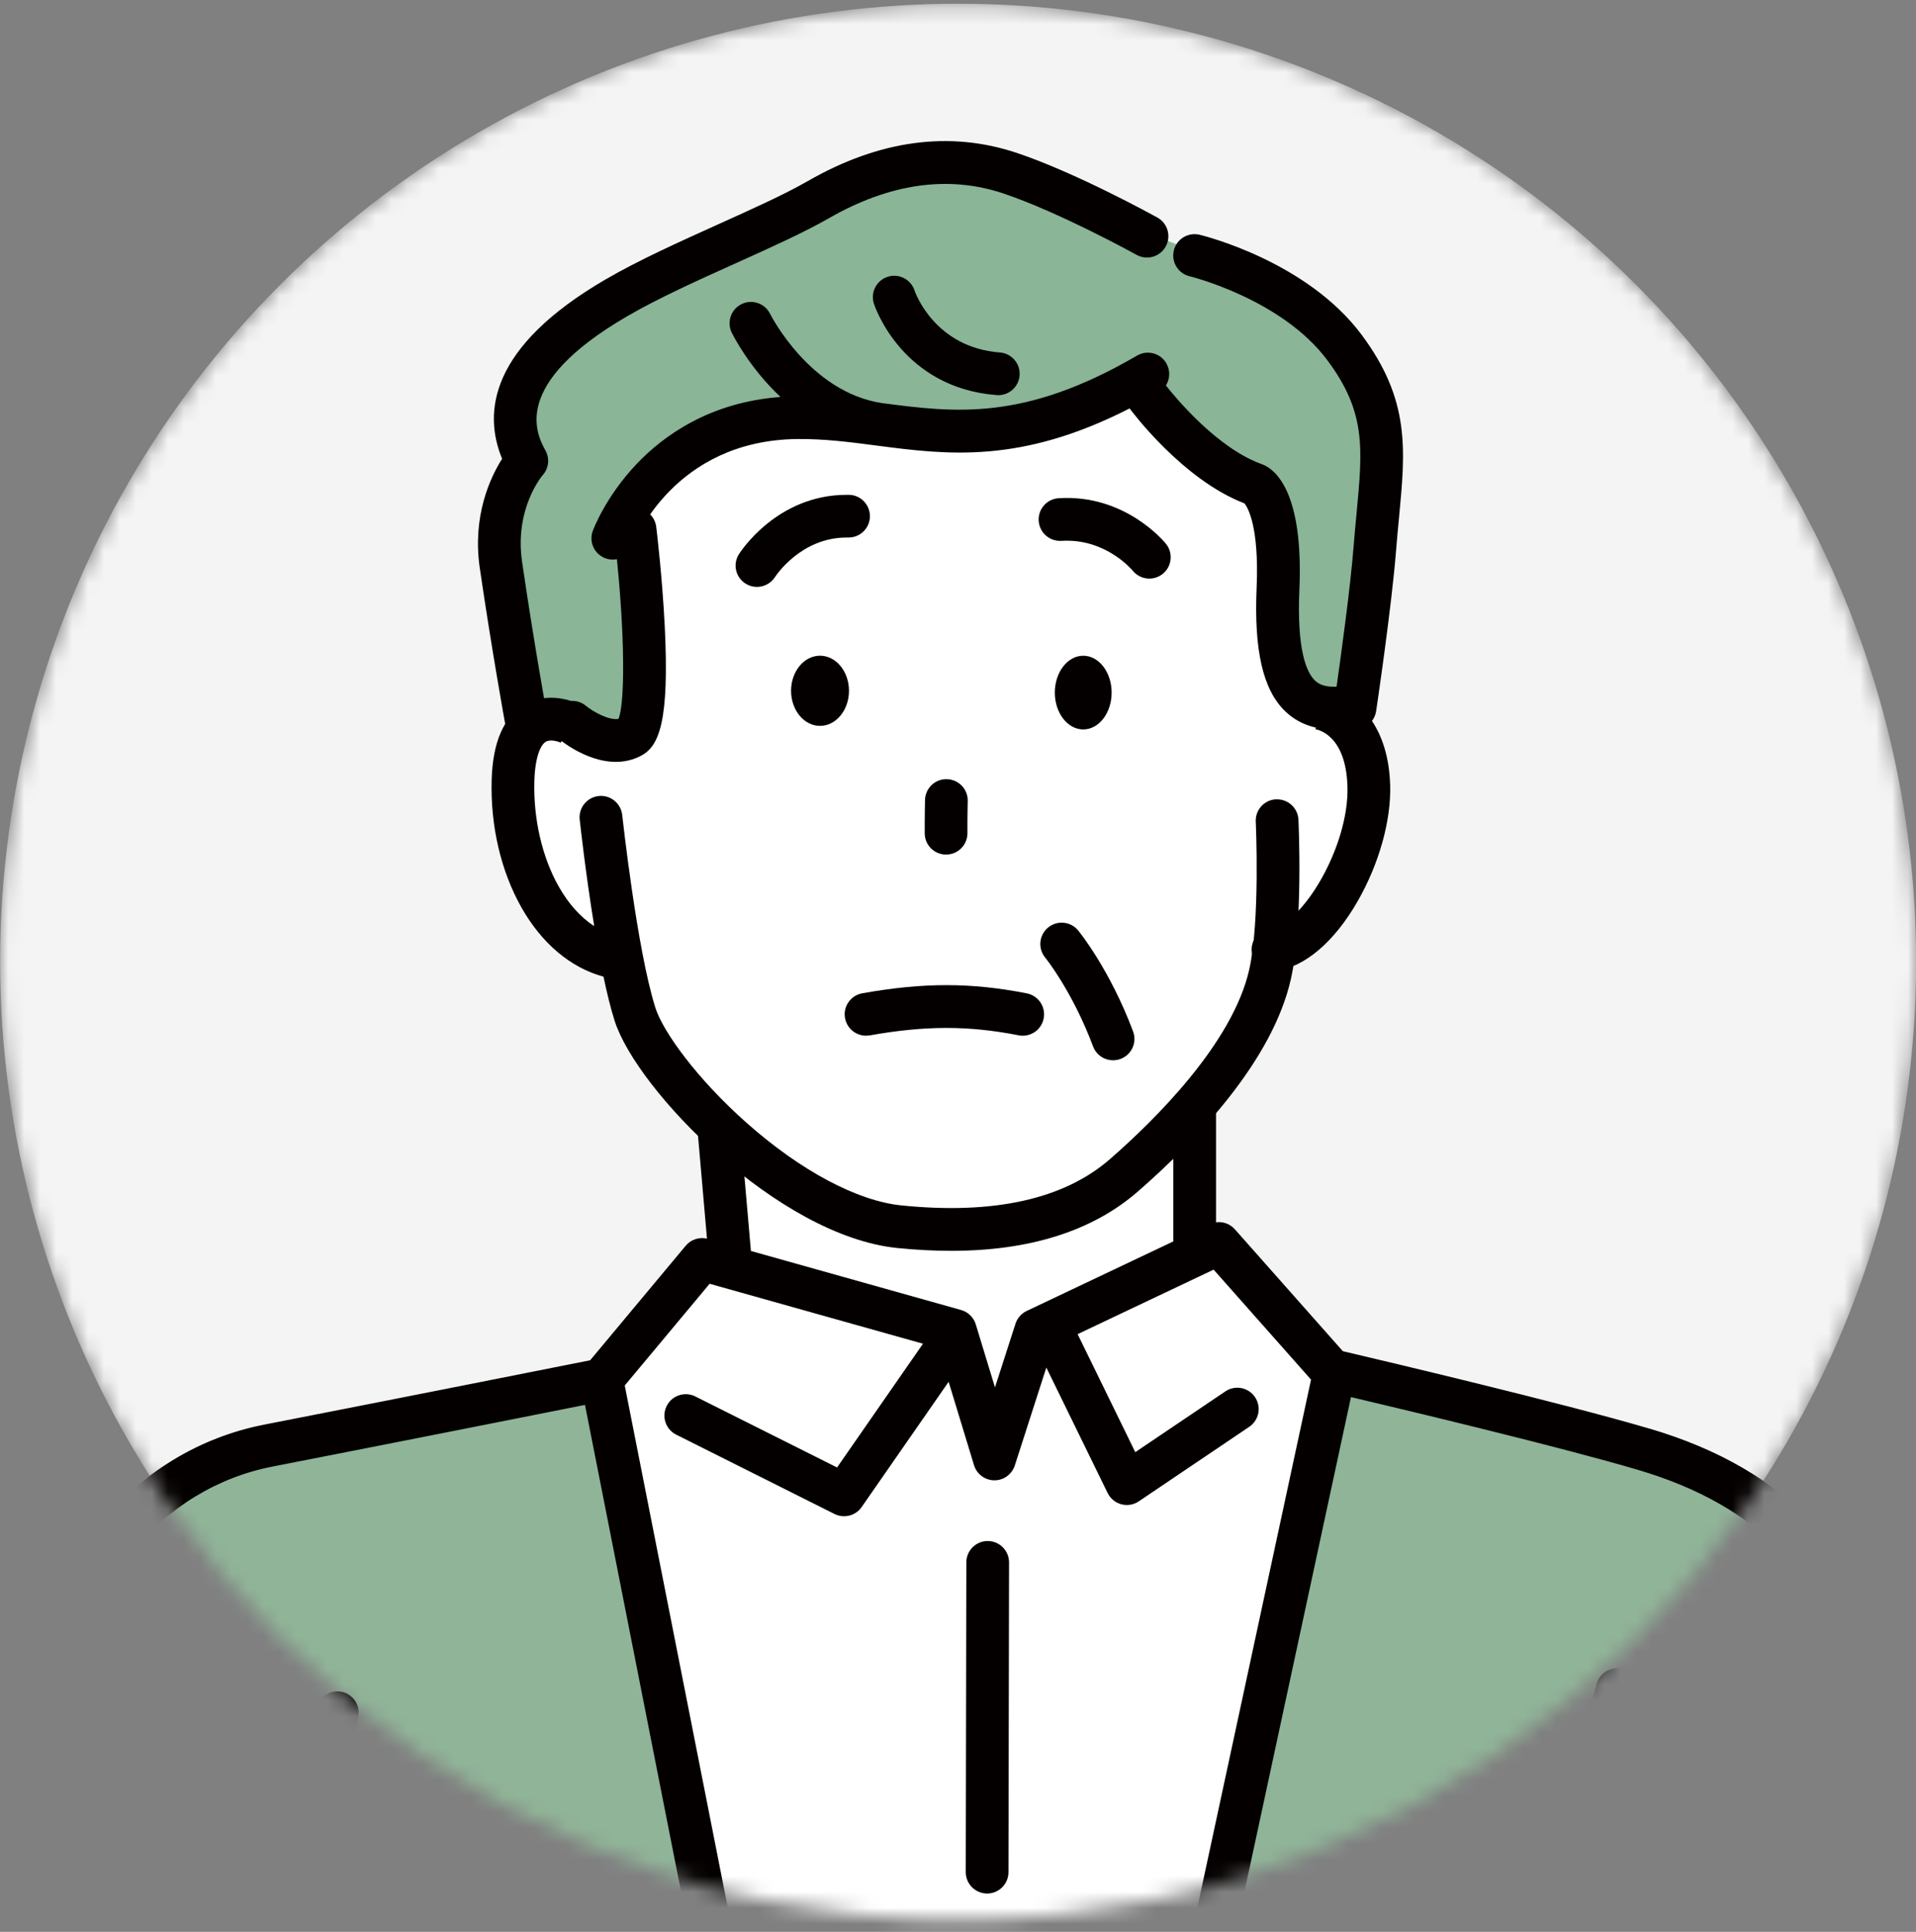
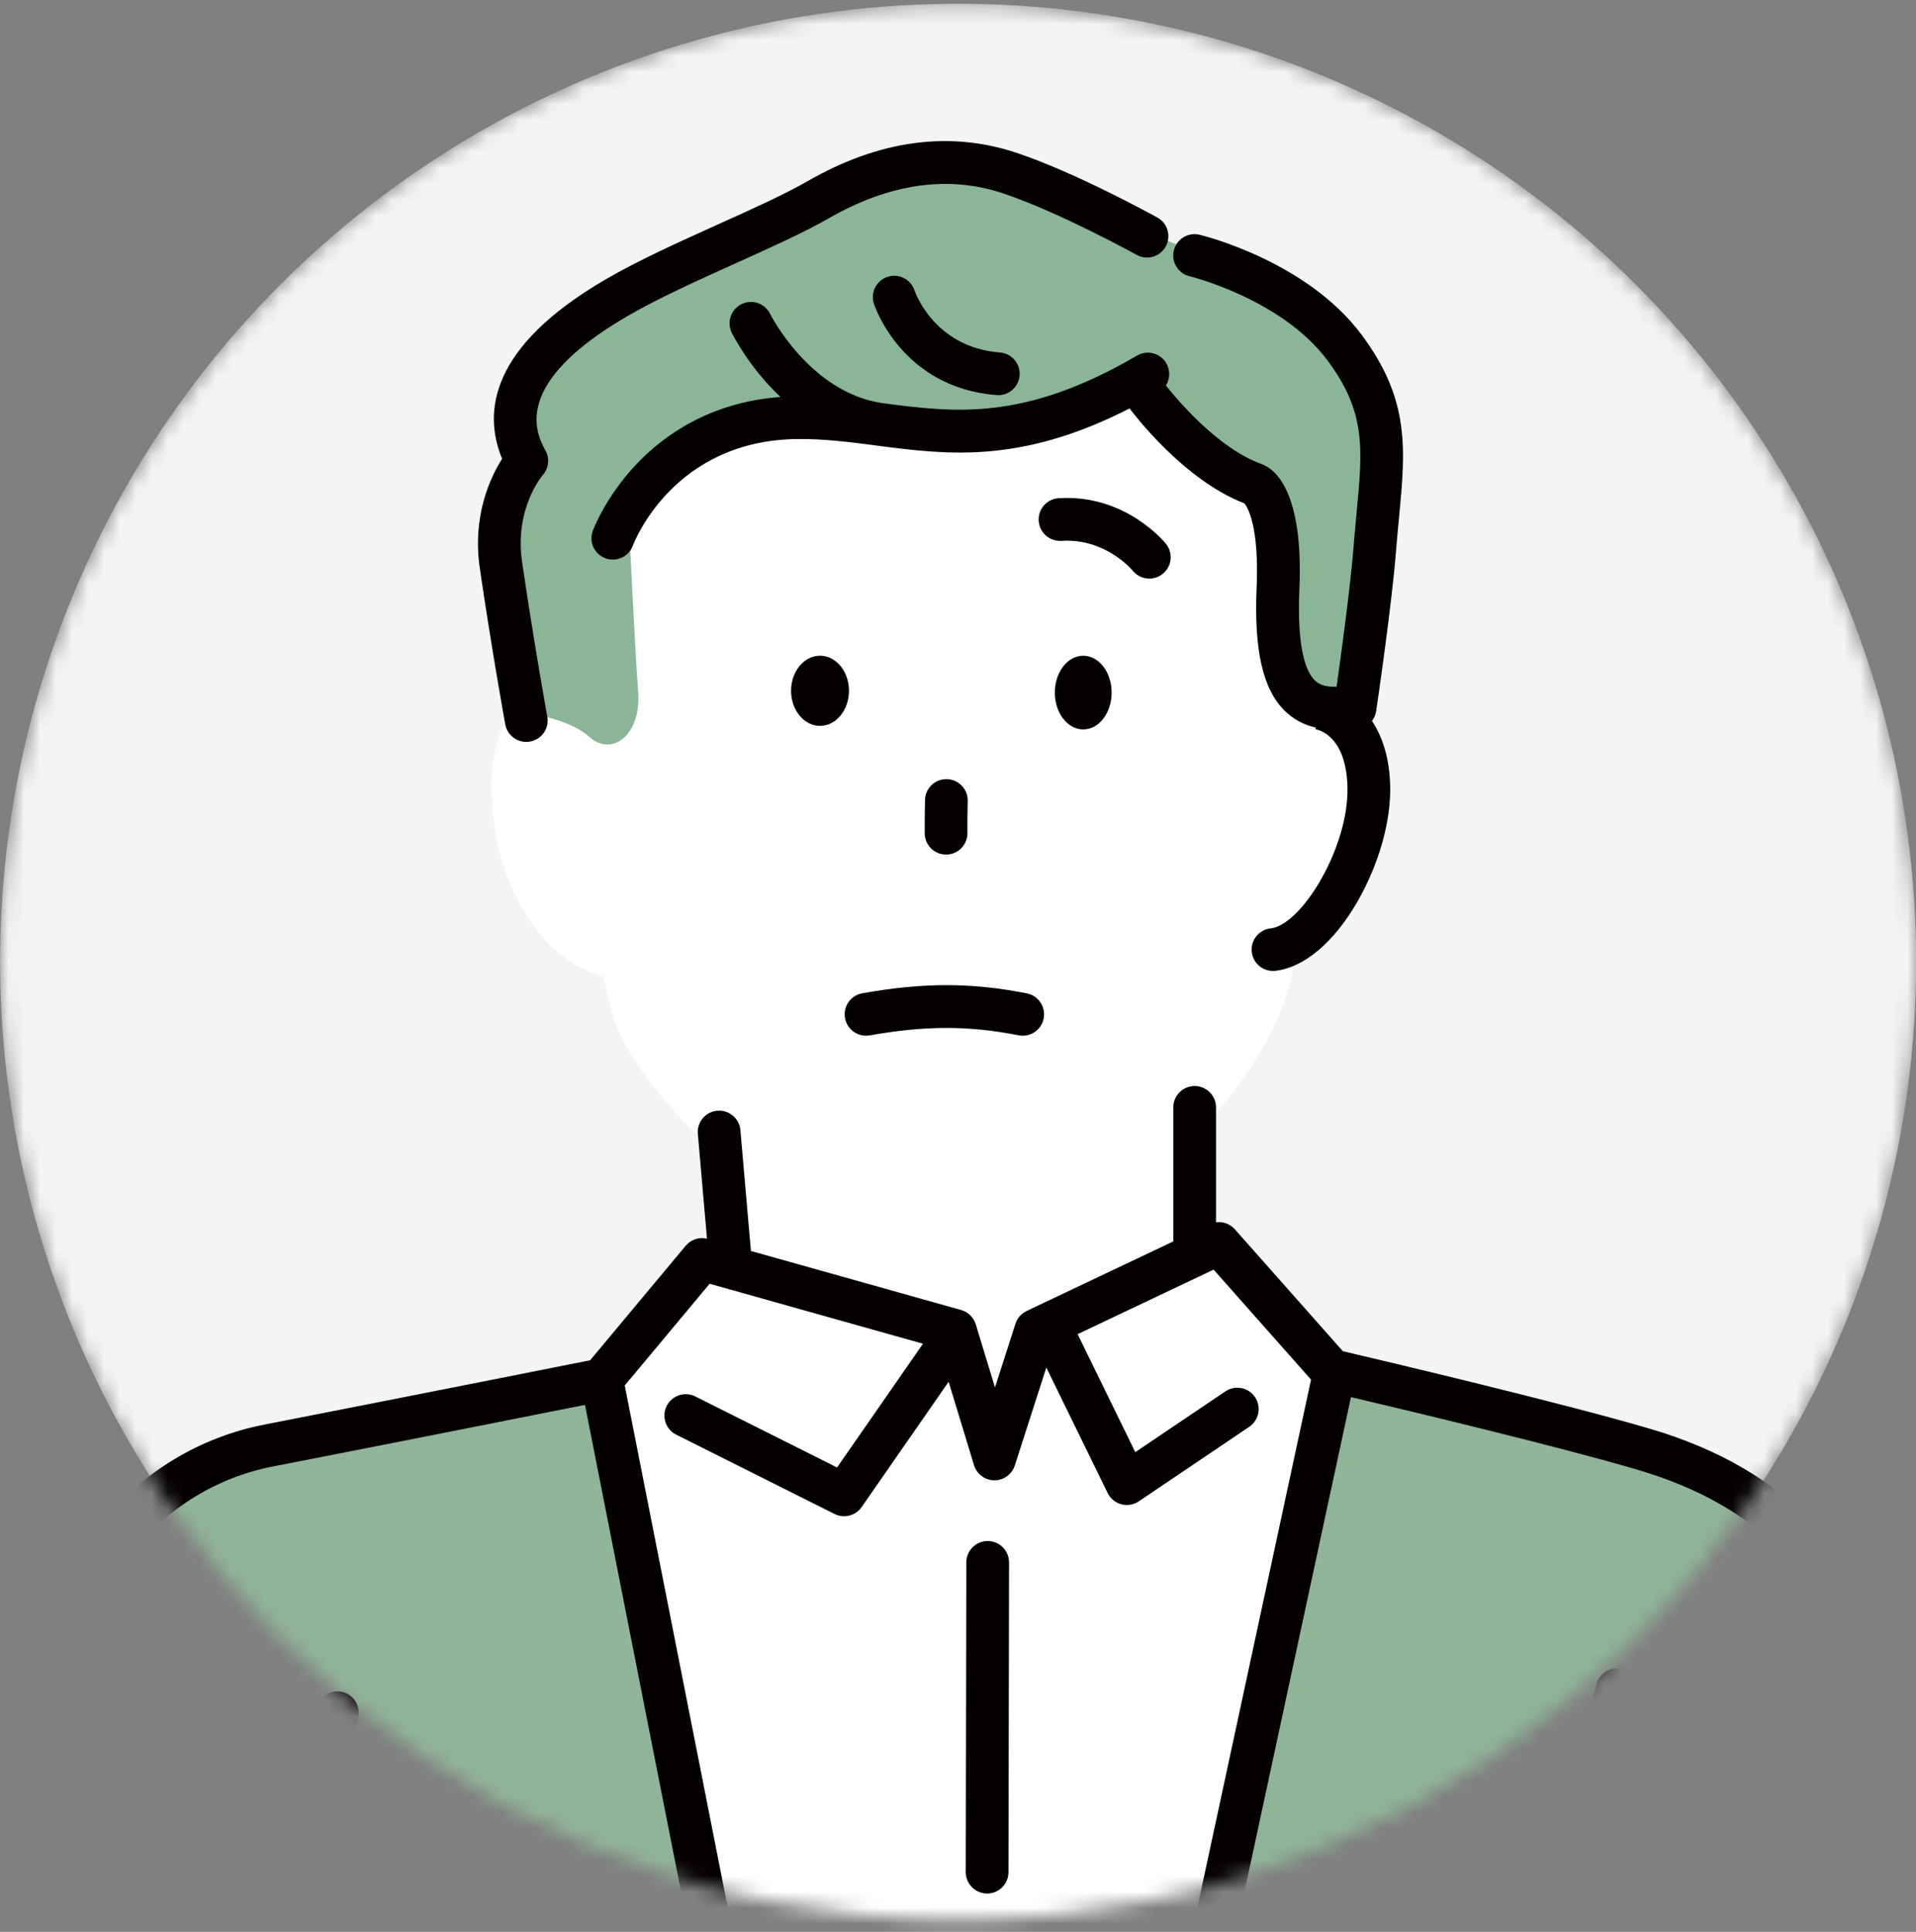
<svg xmlns="http://www.w3.org/2000/svg" width="120" height="121" viewBox="0 0 120 121" fill="none">
  <rect x="0" y="0" width="120" height="121" fill="#808080" stroke="none" />
  <mask id="mask0_2209_1553" style="mask-type:alpha" maskUnits="userSpaceOnUse" x="0" y="0" width="121" height="121">
    <circle cx="60.008" cy="60.234" r="60" fill="#D9D9D9" />
  </mask>
  <g mask="url(#mask0_2209_1553)">
    <circle cx="60.008" cy="60.234" r="60" fill="#F4F4F4" />
    <path d="M103.323 89.484C97.867 87.873 86.426 85.175 84.102 84.629L77.341 76.996C77.039 76.655 76.595 76.498 76.162 76.557V69.725C78.331 67.17 80.188 64.267 80.852 61.315C80.911 61.058 80.96 60.784 81.009 60.499C82.448 59.899 83.871 58.478 85.041 56.439C86.38 54.103 87.141 51.389 87.075 49.178C87.023 47.401 86.564 46.093 85.936 45.151C86.069 44.977 86.162 44.767 86.198 44.533C86.238 44.264 87.177 37.901 87.441 34.523C87.5 33.774 87.567 33.077 87.631 32.404C88.037 28.134 88.329 25.046 85.287 20.963C81.858 16.359 75.41 14.764 75.138 14.697C74.564 14.559 73.987 14.815 73.689 15.292C73.512 15.228 73.33 15.159 73.145 15.085C73.276 14.518 73.025 13.912 72.489 13.615C72.284 13.502 67.405 10.812 63.676 9.565C59.477 8.165 55.069 8.76 50.578 11.342C49.149 12.163 47.143 13.069 45.02 14.025C42.547 15.141 39.99 16.293 37.92 17.498C30.67 21.722 30.252 25.818 31.45 28.727C30.721 29.878 29.575 32.289 30.052 35.567C30.754 40.404 31.575 44.967 31.642 45.339C31.124 46.188 30.842 47.349 30.796 48.814C30.708 51.699 31.367 54.544 32.658 56.826C33.937 59.091 35.743 60.607 37.8 61.166C38.015 62.194 38.249 63.146 38.495 63.923C39.087 65.79 41.062 68.542 43.714 71.135L44.276 77.581C43.786 77.465 43.268 77.634 42.942 78.027L36.959 85.198C34.838 85.621 25.758 87.429 16.564 89.225C12.483 90.022 8.872 92.218 6.12 95.575C2.98 99.402 1.185 104.424 0.785 110.497C0.252 118.586 -1.231 146.035 2.111 159.628C2.857 162.665 4.984 165.27 8.259 167.161C11.552 169.061 15.802 170.072 19.964 170.072C22.16 170.072 24.332 169.792 26.328 169.213C36.815 166.171 60.426 160.577 64.815 159.559C73.174 162.97 80.665 165.863 84.225 166.807C92.153 168.91 100.506 170.659 107.908 169.238C115.826 167.717 116.498 160.864 116.941 156.327C117.013 155.588 117.083 154.891 117.172 154.273C119.432 138.902 119.486 113.082 118.319 105.629C117.044 97.476 111.997 92.043 103.32 89.481L103.323 89.484Z" fill="white" />
    <path fill-rule="evenodd" clip-rule="evenodd" d="M113.174 96.767C110.781 93.82 107.457 92.117 105.918 91.422C102.968 90.094 83.712 86.221 83.712 86.221L72.586 136.257L46.397 130.848L37.766 86.365C37.766 86.365 19.177 89.086 13.96 91.758C8.743 94.433 4.422 98.283 2.76 105.575C1.275 112.089 1.144 132.695 1.298 138.245C1.731 153.613 1.898 161.915 9.61 165.94C17.097 169.848 24.06 168.043 32.762 165.858C41.465 163.672 65.089 157.317 65.089 157.317C65.089 157.317 86.723 167.571 101.914 168.566C117.105 169.561 114.764 158.997 115.918 153.639C117.075 148.284 117.777 113.785 117.231 107.829C116.854 103.731 115.359 99.46 113.174 96.767Z" fill="#90B498" />
    <path fill-rule="evenodd" clip-rule="evenodd" d="M73.79 15.334C69.725 13.879 64.038 10.184 60.694 10.176C57.35 10.168 52.294 12.376 47.662 14.367C43.03 16.354 37.39 18.988 35.387 20.961C33.384 22.933 31.715 25.834 33.246 28.237C33.246 28.237 30.499 29.938 31.14 34.305C31.781 38.673 32.992 44.664 32.992 44.664C32.992 44.664 35.621 44.98 36.941 46.178C38.262 47.375 40.178 46.129 39.965 43.31C39.755 40.492 39.391 32.764 39.391 32.764C39.391 32.764 42.04 29.23 44.361 27.134C46.683 25.039 50.278 26.157 53.61 26.136C55.611 26.124 60.004 27.552 63.01 27.039C65.834 26.557 71.253 24.326 71.253 24.326C71.253 24.326 73.967 27.97 77.245 29.668C79.92 31.056 80.312 33.882 80.084 36.552C79.858 39.219 79.312 42.156 80.769 43.167C82.225 44.177 84.693 44.418 84.693 44.418C84.693 44.418 86.65 35.126 86.67 30.986C86.691 26.847 86.439 24.523 83.913 22.033C81.387 19.542 77.85 16.793 73.785 15.339L73.79 15.334Z" fill="#8AB596" />
-     <path d="M67.53 58.281C67.063 57.709 66.219 57.624 65.647 58.091C65.076 58.558 64.991 59.402 65.458 59.974C65.476 59.994 67.163 62.082 68.459 65.539C68.661 66.078 69.169 66.409 69.713 66.409C69.869 66.409 70.028 66.38 70.182 66.324C70.874 66.065 71.226 65.293 70.964 64.6C69.515 60.735 67.609 58.378 67.527 58.281H67.53Z" fill="#040000" />
    <path d="M66.475 33.877C69.201 33.7 70.863 35.649 70.945 35.747C71.209 36.07 71.594 36.239 71.984 36.239C72.279 36.239 72.574 36.142 72.823 35.944C73.397 35.48 73.489 34.639 73.025 34.062C72.922 33.933 70.46 30.938 66.303 31.205C65.564 31.251 65.005 31.889 65.054 32.625C65.102 33.364 65.739 33.923 66.475 33.874V33.877Z" fill="#040000" />
    <path d="M54.475 64.85C57.956 64.229 60.657 64.229 63.796 64.844C63.883 64.862 63.97 64.87 64.055 64.87C64.681 64.87 65.242 64.429 65.365 63.79C65.509 63.065 65.035 62.362 64.311 62.218C60.823 61.533 57.838 61.531 54.006 62.213C53.278 62.344 52.793 63.036 52.924 63.765C53.054 64.493 53.749 64.978 54.475 64.847V64.85Z" fill="#040000" />
    <path d="M59.254 53.525H59.265C60.003 53.52 60.598 52.915 60.591 52.176C60.583 51.23 60.609 50.181 60.609 50.17C60.627 49.432 60.042 48.819 59.303 48.801C58.562 48.783 57.952 49.368 57.934 50.106C57.934 50.15 57.908 51.207 57.916 52.199C57.921 52.935 58.518 53.525 59.254 53.525Z" fill="#040000" />
-     <path d="M79.924 50.063C79.185 50.096 78.616 50.724 78.649 51.461C78.652 51.522 78.929 57.672 78.241 60.724C77.2 65.344 72.329 70.147 69.518 72.599C66.641 75.108 62.25 76.085 56.466 75.5C53.696 75.221 50.167 73.343 46.784 70.35C43.64 67.567 41.516 64.605 41.047 63.12C39.888 59.457 38.98 51.127 38.969 51.045C38.89 50.311 38.228 49.778 37.495 49.857C36.761 49.937 36.228 50.596 36.307 51.332C36.33 51.545 36.674 54.69 37.215 58.006C36.366 57.457 35.604 56.613 34.986 55.515C33.95 53.679 33.396 51.268 33.468 48.901C33.514 47.393 33.865 46.651 34.178 46.462C34.481 46.277 35.012 46.462 35.135 46.521L35.12 46.513L35.171 46.416C35.861 46.936 38.12 48.421 40.165 47.326C41.288 46.726 41.927 45.164 41.634 39.244C41.478 36.102 41.116 33.127 41.101 33.002C41.011 32.268 40.346 31.747 39.611 31.837C38.877 31.927 38.356 32.594 38.446 33.327C39.093 38.603 39.215 43.802 38.739 45.023C38.148 45.141 37.146 44.577 36.692 44.205C36.423 43.981 36.092 43.884 35.766 43.902C35.089 43.689 33.927 43.499 32.822 44.156C31.547 44.91 30.865 46.48 30.793 48.821C30.706 51.707 31.365 54.551 32.655 56.834C33.935 59.098 35.74 60.614 37.797 61.173C38.013 62.202 38.246 63.153 38.492 63.93C39.87 68.275 48.736 77.411 56.194 78.167C57.367 78.285 58.49 78.344 59.567 78.344C64.507 78.344 68.436 77.098 71.275 74.62C75.01 71.363 79.701 66.413 80.85 61.319C81.617 57.913 81.334 51.609 81.322 51.343C81.288 50.604 80.662 50.032 79.921 50.068L79.924 50.063Z" fill="#040000" />
    <path fill-rule="evenodd" clip-rule="evenodd" d="M51.358 41.069C50.358 41.069 49.545 42.053 49.545 43.267C49.545 44.48 50.358 45.465 51.358 45.465C52.358 45.465 53.172 44.48 53.172 43.267C53.172 42.053 52.358 41.069 51.358 41.069Z" fill="#040000" />
    <path fill-rule="evenodd" clip-rule="evenodd" d="M67.844 41.071C66.862 41.071 66.064 42.105 66.064 43.379C66.064 44.654 66.862 45.688 67.844 45.688C68.827 45.688 69.622 44.654 69.622 43.379C69.622 42.105 68.824 41.071 67.844 41.071Z" fill="#040000" />
    <path d="M30.048 35.57C30.779 40.592 31.633 45.321 31.644 45.367C31.762 46.014 32.323 46.468 32.959 46.468C33.039 46.468 33.118 46.46 33.2 46.447C33.929 46.316 34.411 45.619 34.278 44.893C34.27 44.847 33.421 40.161 32.698 35.185C32.215 31.877 33.929 29.832 33.995 29.755C34.367 29.335 34.437 28.724 34.17 28.232C33.616 27.209 31.926 24.092 39.264 19.817C41.213 18.681 43.706 17.557 46.117 16.472C48.302 15.488 50.364 14.556 51.908 13.672C55.709 11.489 59.382 10.963 62.826 12.112C66.32 13.279 71.141 15.936 71.19 15.965C71.836 16.321 72.652 16.088 73.008 15.441C73.368 14.795 73.132 13.979 72.485 13.623C72.28 13.51 67.402 10.82 63.673 9.573C59.474 8.173 55.065 8.768 50.574 11.351C49.146 12.171 47.14 13.077 45.016 14.033C42.544 15.149 39.987 16.3 37.917 17.506C30.666 21.73 30.248 25.826 31.446 28.735C30.718 29.886 29.571 32.297 30.048 35.575V35.57Z" fill="#040000" />
    <path d="M73.048 22.753C72.676 22.114 71.855 21.899 71.216 22.271C64.14 26.4 59.819 25.846 55.245 25.248C50.703 24.566 48.259 19.709 48.233 19.66C47.908 18.998 47.11 18.724 46.446 19.047C45.781 19.37 45.504 20.173 45.83 20.837C45.902 20.981 46.907 23.004 48.882 24.864C44.453 25.192 41.562 27.285 39.882 29.05C37.928 31.104 37.159 33.166 37.125 33.253C36.871 33.946 37.225 34.71 37.915 34.966C38.605 35.223 39.374 34.872 39.633 34.182C39.736 33.912 42.203 27.582 49.934 27.498C51.624 27.482 53.199 27.685 54.871 27.903H54.874C54.884 27.903 54.894 27.906 54.902 27.908C59.336 28.485 63.912 29.073 70.747 25.582C70.749 25.587 70.755 25.592 70.76 25.597C70.896 25.782 74.094 30.058 77.944 31.53C78.139 31.773 78.87 32.963 78.703 36.81C78.534 40.732 79.095 43.184 80.473 44.531C81.009 45.054 81.655 45.403 82.406 45.572L82.396 45.675H82.365C82.563 45.7 84.297 46.049 84.392 49.263C84.502 53.041 81.532 57.932 79.58 58.147C78.847 58.229 78.316 58.891 78.398 59.624C78.475 60.309 79.054 60.814 79.726 60.814C79.775 60.814 79.826 60.812 79.875 60.807C81.678 60.607 83.558 59.017 85.033 56.444C86.372 54.107 87.133 51.394 87.067 49.183C87.016 47.406 86.556 46.098 85.928 45.156C86.061 44.982 86.154 44.772 86.189 44.538C86.231 44.269 87.169 37.906 87.433 34.528C87.492 33.779 87.559 33.081 87.623 32.409C88.028 28.139 88.321 25.051 85.279 20.968C81.85 16.364 75.402 14.769 75.13 14.702C74.412 14.53 73.689 14.971 73.517 15.69C73.345 16.408 73.786 17.131 74.504 17.303C74.561 17.316 80.278 18.729 83.135 22.566C85.561 25.823 85.348 28.072 84.961 32.156C84.897 32.84 84.83 33.548 84.769 34.318C84.576 36.767 83.997 40.991 83.71 43.01C82.891 43.048 82.54 42.804 82.347 42.615C81.817 42.096 81.216 40.686 81.381 36.923C81.645 30.835 79.885 29.429 79.118 29.108C79.095 29.098 79.072 29.091 79.049 29.08C76.228 28.083 73.586 24.861 73.022 24.143C73.278 23.735 73.307 23.199 73.045 22.756L73.048 22.753Z" fill="#040000" />
    <path d="M103.322 89.484C97.867 87.873 86.425 85.175 84.102 84.629L77.341 76.996C77.038 76.655 76.594 76.498 76.161 76.557V69.361C76.161 68.622 75.561 68.022 74.822 68.022C74.083 68.022 73.483 68.622 73.483 69.361V77.755L64.301 82.11C63.968 82.269 63.714 82.556 63.601 82.908L62.316 86.898L61.113 82.949C60.98 82.513 60.634 82.174 60.195 82.051L47.03 78.353L46.371 70.784C46.307 70.048 45.655 69.504 44.922 69.568C44.186 69.632 43.642 70.281 43.706 71.017L44.278 77.581C43.788 77.465 43.27 77.635 42.944 78.027L36.961 85.198C34.84 85.621 25.76 87.429 16.566 89.225C12.485 90.022 8.874 92.218 6.122 95.575C2.982 99.402 1.187 104.424 0.787 110.497C0.253 118.586 -1.229 146.035 2.113 159.628C2.859 162.665 4.986 165.271 8.261 167.161C11.554 169.061 15.804 170.072 19.966 170.072C22.162 170.072 24.334 169.792 26.33 169.213C36.817 166.171 60.428 160.577 64.817 159.559C73.175 162.97 80.667 165.863 84.227 166.807C92.155 168.91 100.508 170.659 107.91 169.238C115.828 167.717 116.5 160.864 116.943 156.327C117.015 155.589 117.084 154.891 117.174 154.273C119.434 138.902 119.488 113.082 118.321 105.629C117.046 97.476 111.999 92.043 103.322 89.481V89.484ZM44.442 80.407L57.807 84.162L52.426 91.913L43.55 87.465C42.888 87.134 42.085 87.401 41.754 88.063C41.423 88.725 41.69 89.527 42.352 89.858L52.267 94.826C52.862 95.124 53.586 94.939 53.965 94.393L59.413 86.547L61.003 91.769C61.175 92.328 61.688 92.713 62.273 92.718H62.283C62.862 92.718 63.378 92.343 63.557 91.79L65.532 85.655L69.372 93.513C69.541 93.862 69.854 94.118 70.229 94.218C70.603 94.318 71.001 94.252 71.324 94.034L78.241 89.366C78.854 88.953 79.015 88.122 78.603 87.509C78.19 86.896 77.359 86.734 76.746 87.147L71.103 90.954L67.492 83.562L76.01 79.522L82.111 86.411L71.767 134.45L47.638 129.905L39.128 86.778L44.447 80.404L44.442 80.407ZM25.581 166.643C20.456 168.13 14.034 167.407 9.597 164.845C7.766 163.785 5.429 161.913 4.711 158.989C1.459 145.768 2.929 118.666 3.457 110.674C3.821 105.167 5.414 100.659 8.191 97.273C10.543 94.403 13.619 92.528 17.078 91.854C25.352 90.238 33.529 88.612 36.638 87.994L44.804 129.376L38.81 128.248C38.523 128.194 38.225 128.235 37.964 128.366C33.113 130.795 29.859 136.76 28.707 139.148C28.497 139.325 28.34 139.566 28.269 139.854C27.758 141.946 28.069 143.221 28.105 143.36C28.21 143.752 28.487 144.075 28.858 144.239C29.954 144.721 45.784 151.69 60.564 157.812C52.291 159.772 34.37 164.096 25.583 166.645L25.581 166.643ZM114.525 153.885C114.425 154.568 114.353 155.296 114.279 156.068C113.848 160.474 113.358 165.468 107.402 166.612C100.529 167.933 92.529 166.243 84.909 164.222C75.52 161.731 36.445 144.647 30.651 142.105C30.651 141.857 30.672 141.533 30.733 141.144C30.977 140.579 34.057 133.611 38.771 130.964L89.713 140.561C90.121 140.638 90.539 140.528 90.849 140.254C91.16 139.979 91.324 139.584 91.298 139.171C91.288 138.966 91.337 138.312 91.668 138.002C91.88 137.802 92.263 137.73 92.793 137.789C93.447 137.861 94.058 137.445 94.23 136.812L102.573 106.178C102.768 105.465 102.347 104.729 101.634 104.536C100.921 104.341 100.185 104.762 99.993 105.475L91.916 135.127C90.901 135.245 90.226 135.678 89.811 136.076C89.305 136.56 89.013 137.137 88.844 137.673L74.394 134.952L84.612 87.504C88.313 88.378 97.79 90.646 102.565 92.056C110.27 94.331 114.561 98.909 115.676 106.05C116.82 113.352 116.754 138.733 114.525 153.888V153.885Z" fill="#040000" />
    <path d="M61.823 118.599C62.561 118.599 63.159 118.001 63.161 117.263L63.197 97.86C63.197 97.121 62.6 96.521 61.861 96.519C61.122 96.519 60.525 97.116 60.522 97.855L60.486 117.258C60.486 117.996 61.084 118.596 61.823 118.599Z" fill="#040000" />
    <path fill-rule="evenodd" clip-rule="evenodd" d="M16.832 134.809C16.832 134.809 24.85 137.804 29.233 140.172C29.233 140.172 32.121 133.914 37.543 129.489C37.543 129.489 29.271 122.228 18.979 119.718L16.832 134.809Z" fill="white" />
-     <path d="M38.428 128.484C38.079 128.178 29.79 120.976 19.297 118.417C18.931 118.327 18.543 118.396 18.23 118.609C17.918 118.822 17.71 119.155 17.656 119.53L15.509 134.621C15.422 135.244 15.776 135.842 16.366 136.062C16.445 136.093 24.348 139.056 28.6 141.348C28.797 141.454 29.015 141.508 29.233 141.508C29.377 141.508 29.518 141.485 29.657 141.438C30.008 141.323 30.293 141.066 30.449 140.73C30.477 140.671 33.288 134.688 38.392 130.525C38.697 130.276 38.877 129.907 38.885 129.512C38.892 129.12 38.726 128.743 38.431 128.484H38.428ZM28.656 138.366C25.142 136.614 20.369 134.731 18.307 133.939L20.092 121.402C27.099 123.451 33.022 127.632 35.463 129.525C31.983 132.733 29.695 136.465 28.656 138.366Z" fill="#040000" />
+     <path d="M38.428 128.484C38.079 128.178 29.79 120.976 19.297 118.417C18.931 118.327 18.543 118.396 18.23 118.609C17.918 118.822 17.71 119.155 17.656 119.53L15.509 134.621C15.422 135.244 15.776 135.842 16.366 136.062C16.445 136.093 24.348 139.056 28.6 141.348C28.797 141.454 29.015 141.508 29.233 141.508C29.377 141.508 29.518 141.485 29.657 141.438C30.008 141.323 30.293 141.066 30.449 140.73C38.697 130.276 38.877 129.907 38.885 129.512C38.892 129.12 38.726 128.743 38.431 128.484H38.428ZM28.656 138.366C25.142 136.614 20.369 134.731 18.307 133.939L20.092 121.402C27.099 123.451 33.022 127.632 35.463 129.525C31.983 132.733 29.695 136.465 28.656 138.366Z" fill="#040000" />
    <path fill-rule="evenodd" clip-rule="evenodd" d="M110.316 124.306C107.046 123.726 97.385 121.9 97.385 121.9C97.385 121.9 101.375 121.472 105.369 120.456C109.365 119.44 110.937 114.429 105.728 115.414C103.373 115.86 96.887 116.773 94.825 117.719C91.688 119.161 89.888 121.228 87.959 123.134C85.376 125.686 75.535 136.571 75.535 136.571L90.144 138.938C90.144 138.938 93.548 136.627 95.564 136.455C97.821 136.265 99.303 137.307 103.679 137.794C107.882 138.261 108.477 136.283 107.498 135.083C106.413 133.754 103.325 132.88 103.325 132.88C103.325 132.88 109.921 134.057 110.896 132.116C111.924 130.071 109.906 128.902 109.906 128.902C114.274 129.422 113.581 124.888 110.311 124.308L110.316 124.306Z" fill="white" />
    <path d="M110.549 122.987C109.308 122.766 107.12 122.361 104.894 121.946C105.161 121.882 105.43 121.818 105.699 121.748C108.646 120.999 110.801 118.394 110.308 116.17C110.106 115.254 109.48 114.557 108.544 114.203C107.736 113.898 106.705 113.862 105.479 114.093C104.963 114.19 104.235 114.313 103.394 114.454C99.51 115.106 95.892 115.752 94.268 116.498C91.311 117.858 89.5 119.684 87.748 121.448C87.505 121.692 87.264 121.936 87.02 122.177C84.44 124.726 74.948 135.221 74.545 135.667C74.217 136.032 74.112 136.545 74.276 137.009C74.437 137.47 74.84 137.809 75.325 137.886L89.934 140.253C90.005 140.263 90.077 140.271 90.147 140.271C90.413 140.271 90.675 140.192 90.898 140.04C92.103 139.222 94.468 137.886 95.679 137.783C96.648 137.701 97.466 137.906 98.705 138.214C99.895 138.512 101.375 138.879 103.532 139.12C107.007 139.507 108.382 138.399 108.926 137.401C109.421 136.493 109.341 135.406 108.731 134.493C110.501 134.3 111.588 133.718 112.093 132.71C112.606 131.692 112.619 130.751 112.365 129.953C113.553 129.461 114.14 128.483 114.279 127.552C114.55 125.721 113.199 123.454 110.544 122.984L110.549 122.987ZM111.634 127.165C111.575 127.568 110.806 127.658 110.07 127.57C109.434 127.493 108.808 127.868 108.613 128.481C108.418 129.094 108.662 129.743 109.226 130.048C109.644 130.307 110.065 130.764 109.718 131.484C109.244 131.941 106.474 132.074 103.566 131.559C102.863 131.433 102.188 131.879 102.027 132.574C101.865 133.269 102.278 133.967 102.965 134.162C104.083 134.48 105.907 135.237 106.469 135.924C106.561 136.037 106.577 136.121 106.582 136.121C106.515 136.242 105.817 136.681 103.835 136.46C101.855 136.239 100.529 135.909 99.359 135.619C98.023 135.285 96.871 135.001 95.461 135.119C93.563 135.278 90.929 136.842 89.854 137.529L78.192 135.639C81.106 132.433 87.023 125.947 88.91 124.082C89.159 123.836 89.408 123.585 89.657 123.336C91.313 121.666 92.878 120.089 95.394 118.932C96.83 118.273 101.221 117.534 103.845 117.096C104.702 116.952 105.443 116.827 105.984 116.724C107.225 116.49 107.638 116.716 107.702 116.757C107.713 116.819 107.705 117.032 107.523 117.368C107.19 117.986 106.338 118.825 105.045 119.155C101.196 120.135 97.284 120.563 97.246 120.566C96.587 120.638 96.079 121.181 96.053 121.843C96.028 122.505 96.489 123.087 97.141 123.21C97.238 123.228 106.848 125.044 110.088 125.621C111.226 125.824 111.704 126.732 111.642 127.163L111.634 127.165Z" fill="#040000" />
-     <path d="M53.17 30.994C53.118 30.994 53.07 30.994 53.018 30.994C48.669 30.994 46.373 34.562 46.276 34.716C45.883 35.339 46.071 36.157 46.691 36.552C46.914 36.693 47.16 36.76 47.407 36.76C47.848 36.76 48.281 36.542 48.538 36.144C48.605 36.042 50.172 33.667 53.023 33.667C53.054 33.667 53.088 33.667 53.121 33.667C53.129 33.667 53.139 33.667 53.147 33.667C53.875 33.667 54.47 33.085 54.483 32.354C54.496 31.615 53.908 31.005 53.17 30.992V30.994Z" fill="#040000" />
    <path d="M62.622 22.078C58.562 21.765 57.333 18.364 57.275 18.188C57.041 17.49 56.287 17.108 55.589 17.339C54.887 17.569 54.505 18.323 54.735 19.026C54.804 19.242 56.526 24.289 62.419 24.746C62.455 24.748 62.489 24.751 62.524 24.751C63.217 24.751 63.802 24.217 63.858 23.515C63.915 22.779 63.363 22.135 62.627 22.078H62.622Z" fill="#040000" />
    <path d="M21.356 105.955C20.628 105.829 19.936 106.317 19.81 107.045L15.514 131.934C15.388 132.662 15.876 133.355 16.604 133.48C16.681 133.493 16.758 133.501 16.832 133.501C17.471 133.501 18.038 133.042 18.148 132.39L22.444 107.502C22.57 106.773 22.082 106.081 21.354 105.955H21.356Z" fill="#040000" />
  </g>
</svg>